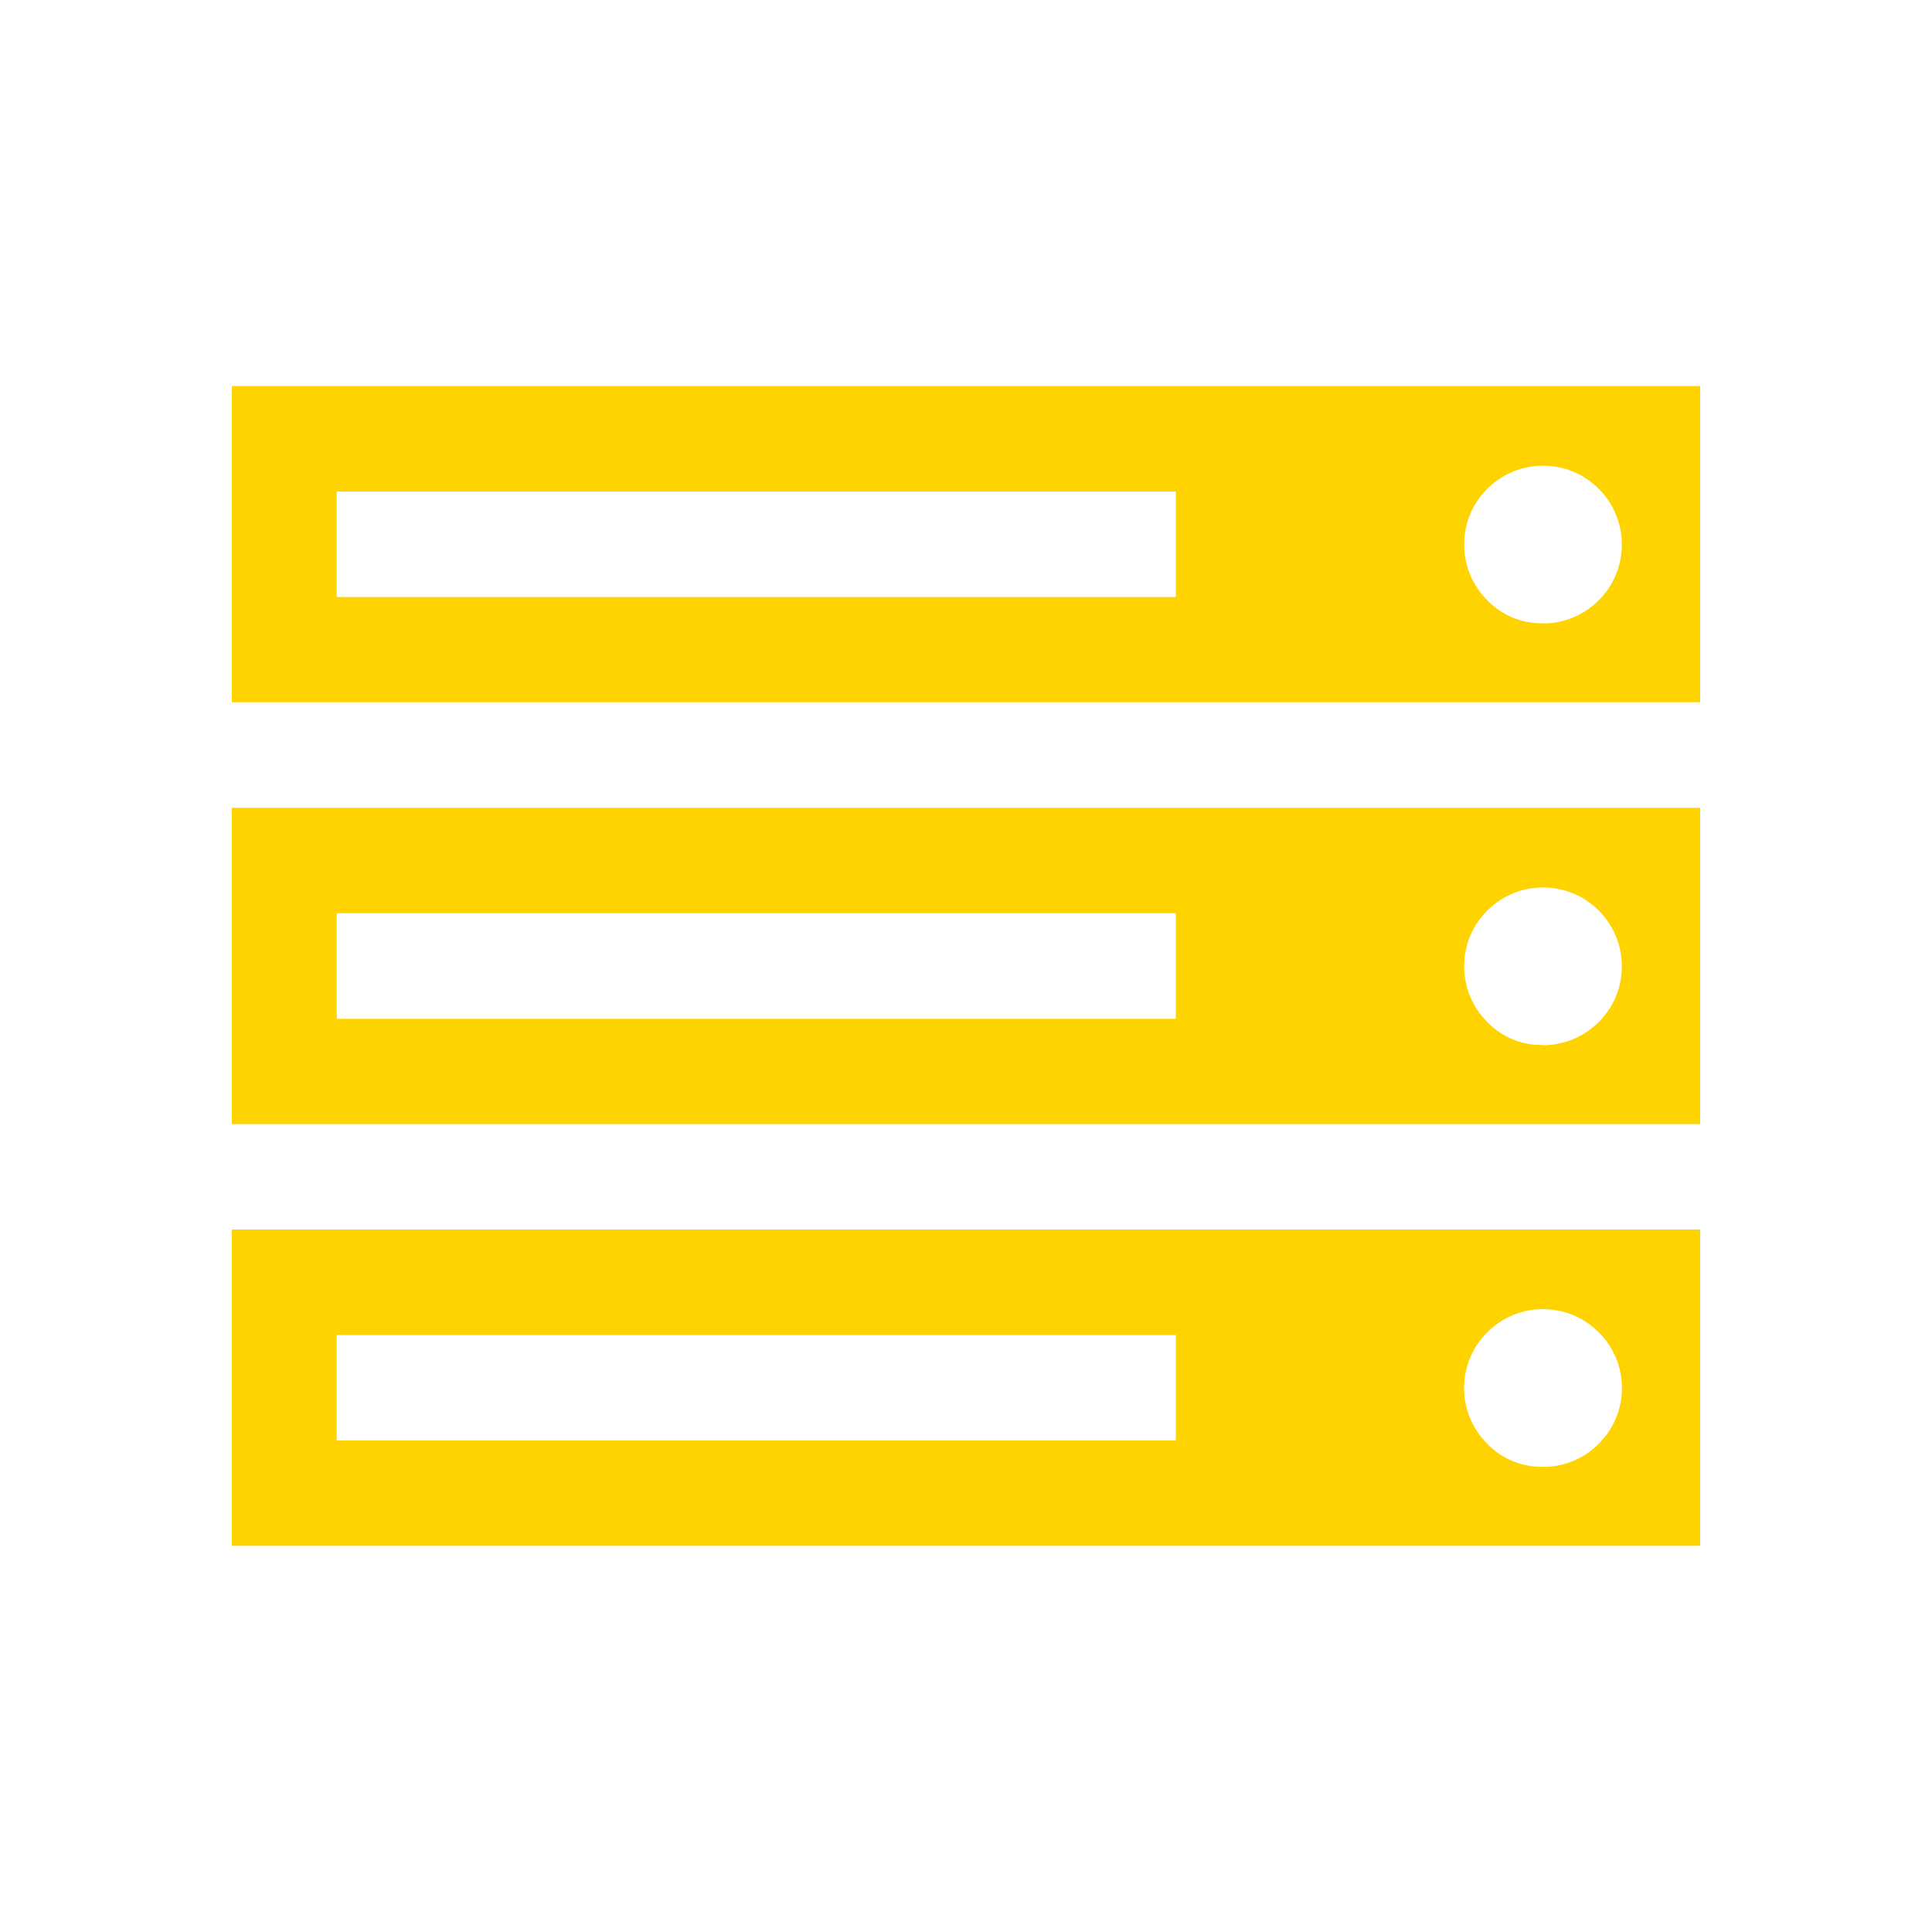
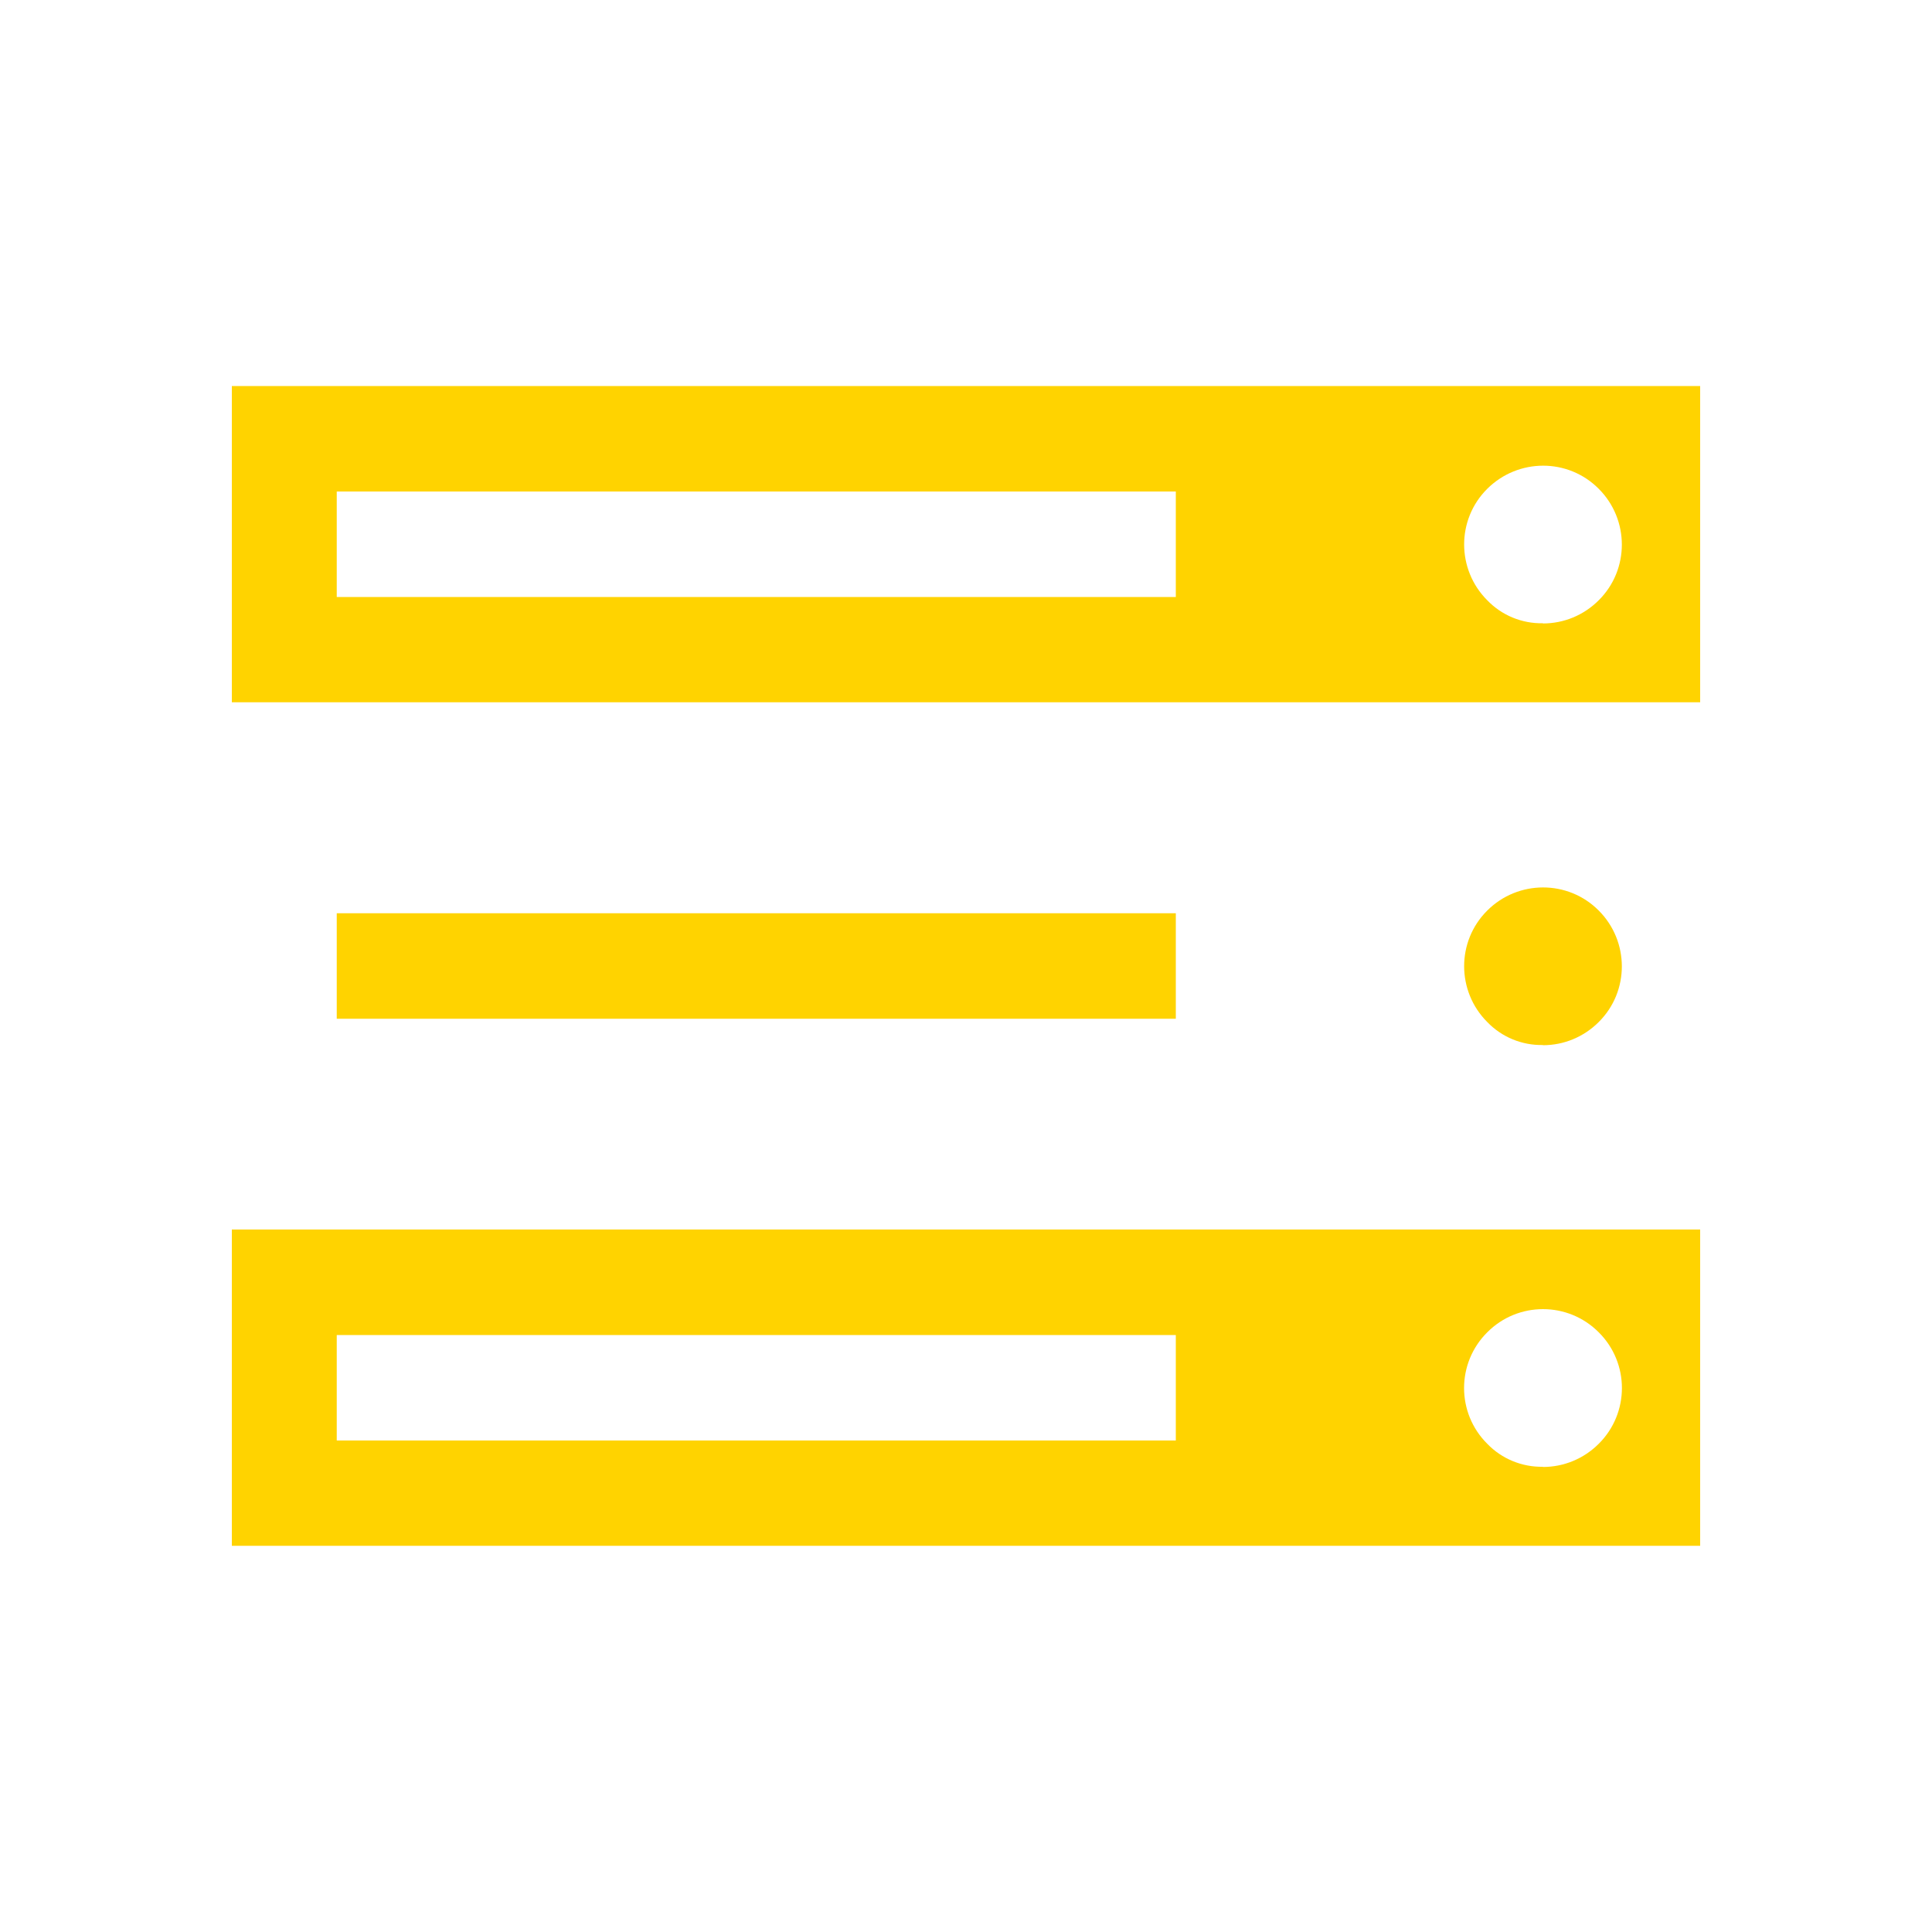
<svg xmlns="http://www.w3.org/2000/svg" id="server" viewBox="0 0 100 100">
-   <path id="fa-server_1" data-name="fa-server1" d="m17.43,69.1h43.43v5.46H17.43v-5.46Zm0-21.83h43.43v5.46H17.43v-5.46Zm62.43,28.65c-1.08.02-2.13-.41-2.88-1.19-1.6-1.59-1.6-4.18,0-5.77,1.59-1.6,4.18-1.6,5.77,0,1.6,1.59,1.6,4.18,0,5.77-.77.77-1.8,1.2-2.89,1.2ZM17.43,25.44h43.43v5.46H17.43v-5.46Zm62.43,28.65c-1.09.02-2.13-.41-2.88-1.19-1.59-1.59-1.6-4.18,0-5.77,1.59-1.59,4.18-1.6,5.77,0,1.59,1.59,1.6,4.18,0,5.77-.77.77-1.8,1.2-2.89,1.2Zm0-21.83c-1.09.02-2.13-.41-2.88-1.19-1.59-1.59-1.6-4.18,0-5.77s4.18-1.6,5.77,0c1.59,1.59,1.6,4.18,0,5.77-.77.77-1.8,1.2-2.89,1.2ZM12,63.64v16.37h76v-16.37H12Zm0-21.83v16.37h76v-16.37H12Zm0-21.83v16.37h76v-16.37s-76,0-76,0Z" fill="#ffd300" fill-rule="evenodd" />
+   <path id="fa-server_1" data-name="fa-server1" d="m17.43,69.1h43.43v5.46H17.43v-5.46Zm0-21.83h43.43v5.46H17.43v-5.46Zm62.43,28.65c-1.08.02-2.13-.41-2.88-1.19-1.6-1.59-1.6-4.18,0-5.77,1.59-1.6,4.18-1.6,5.77,0,1.6,1.59,1.6,4.18,0,5.77-.77.77-1.8,1.2-2.89,1.2ZM17.43,25.44h43.43v5.46H17.43v-5.46Zm62.43,28.65c-1.09.02-2.13-.41-2.88-1.19-1.59-1.59-1.6-4.18,0-5.77,1.59-1.59,4.18-1.6,5.77,0,1.59,1.59,1.6,4.18,0,5.77-.77.77-1.8,1.2-2.89,1.2Zm0-21.83c-1.09.02-2.13-.41-2.88-1.19-1.59-1.59-1.6-4.18,0-5.77s4.18-1.6,5.77,0c1.59,1.59,1.6,4.18,0,5.77-.77.77-1.8,1.2-2.89,1.2ZM12,63.64v16.37h76v-16.37H12Zm0-21.83v16.37v-16.37H12Zm0-21.83v16.37h76v-16.37s-76,0-76,0Z" fill="#ffd300" fill-rule="evenodd" />
</svg>